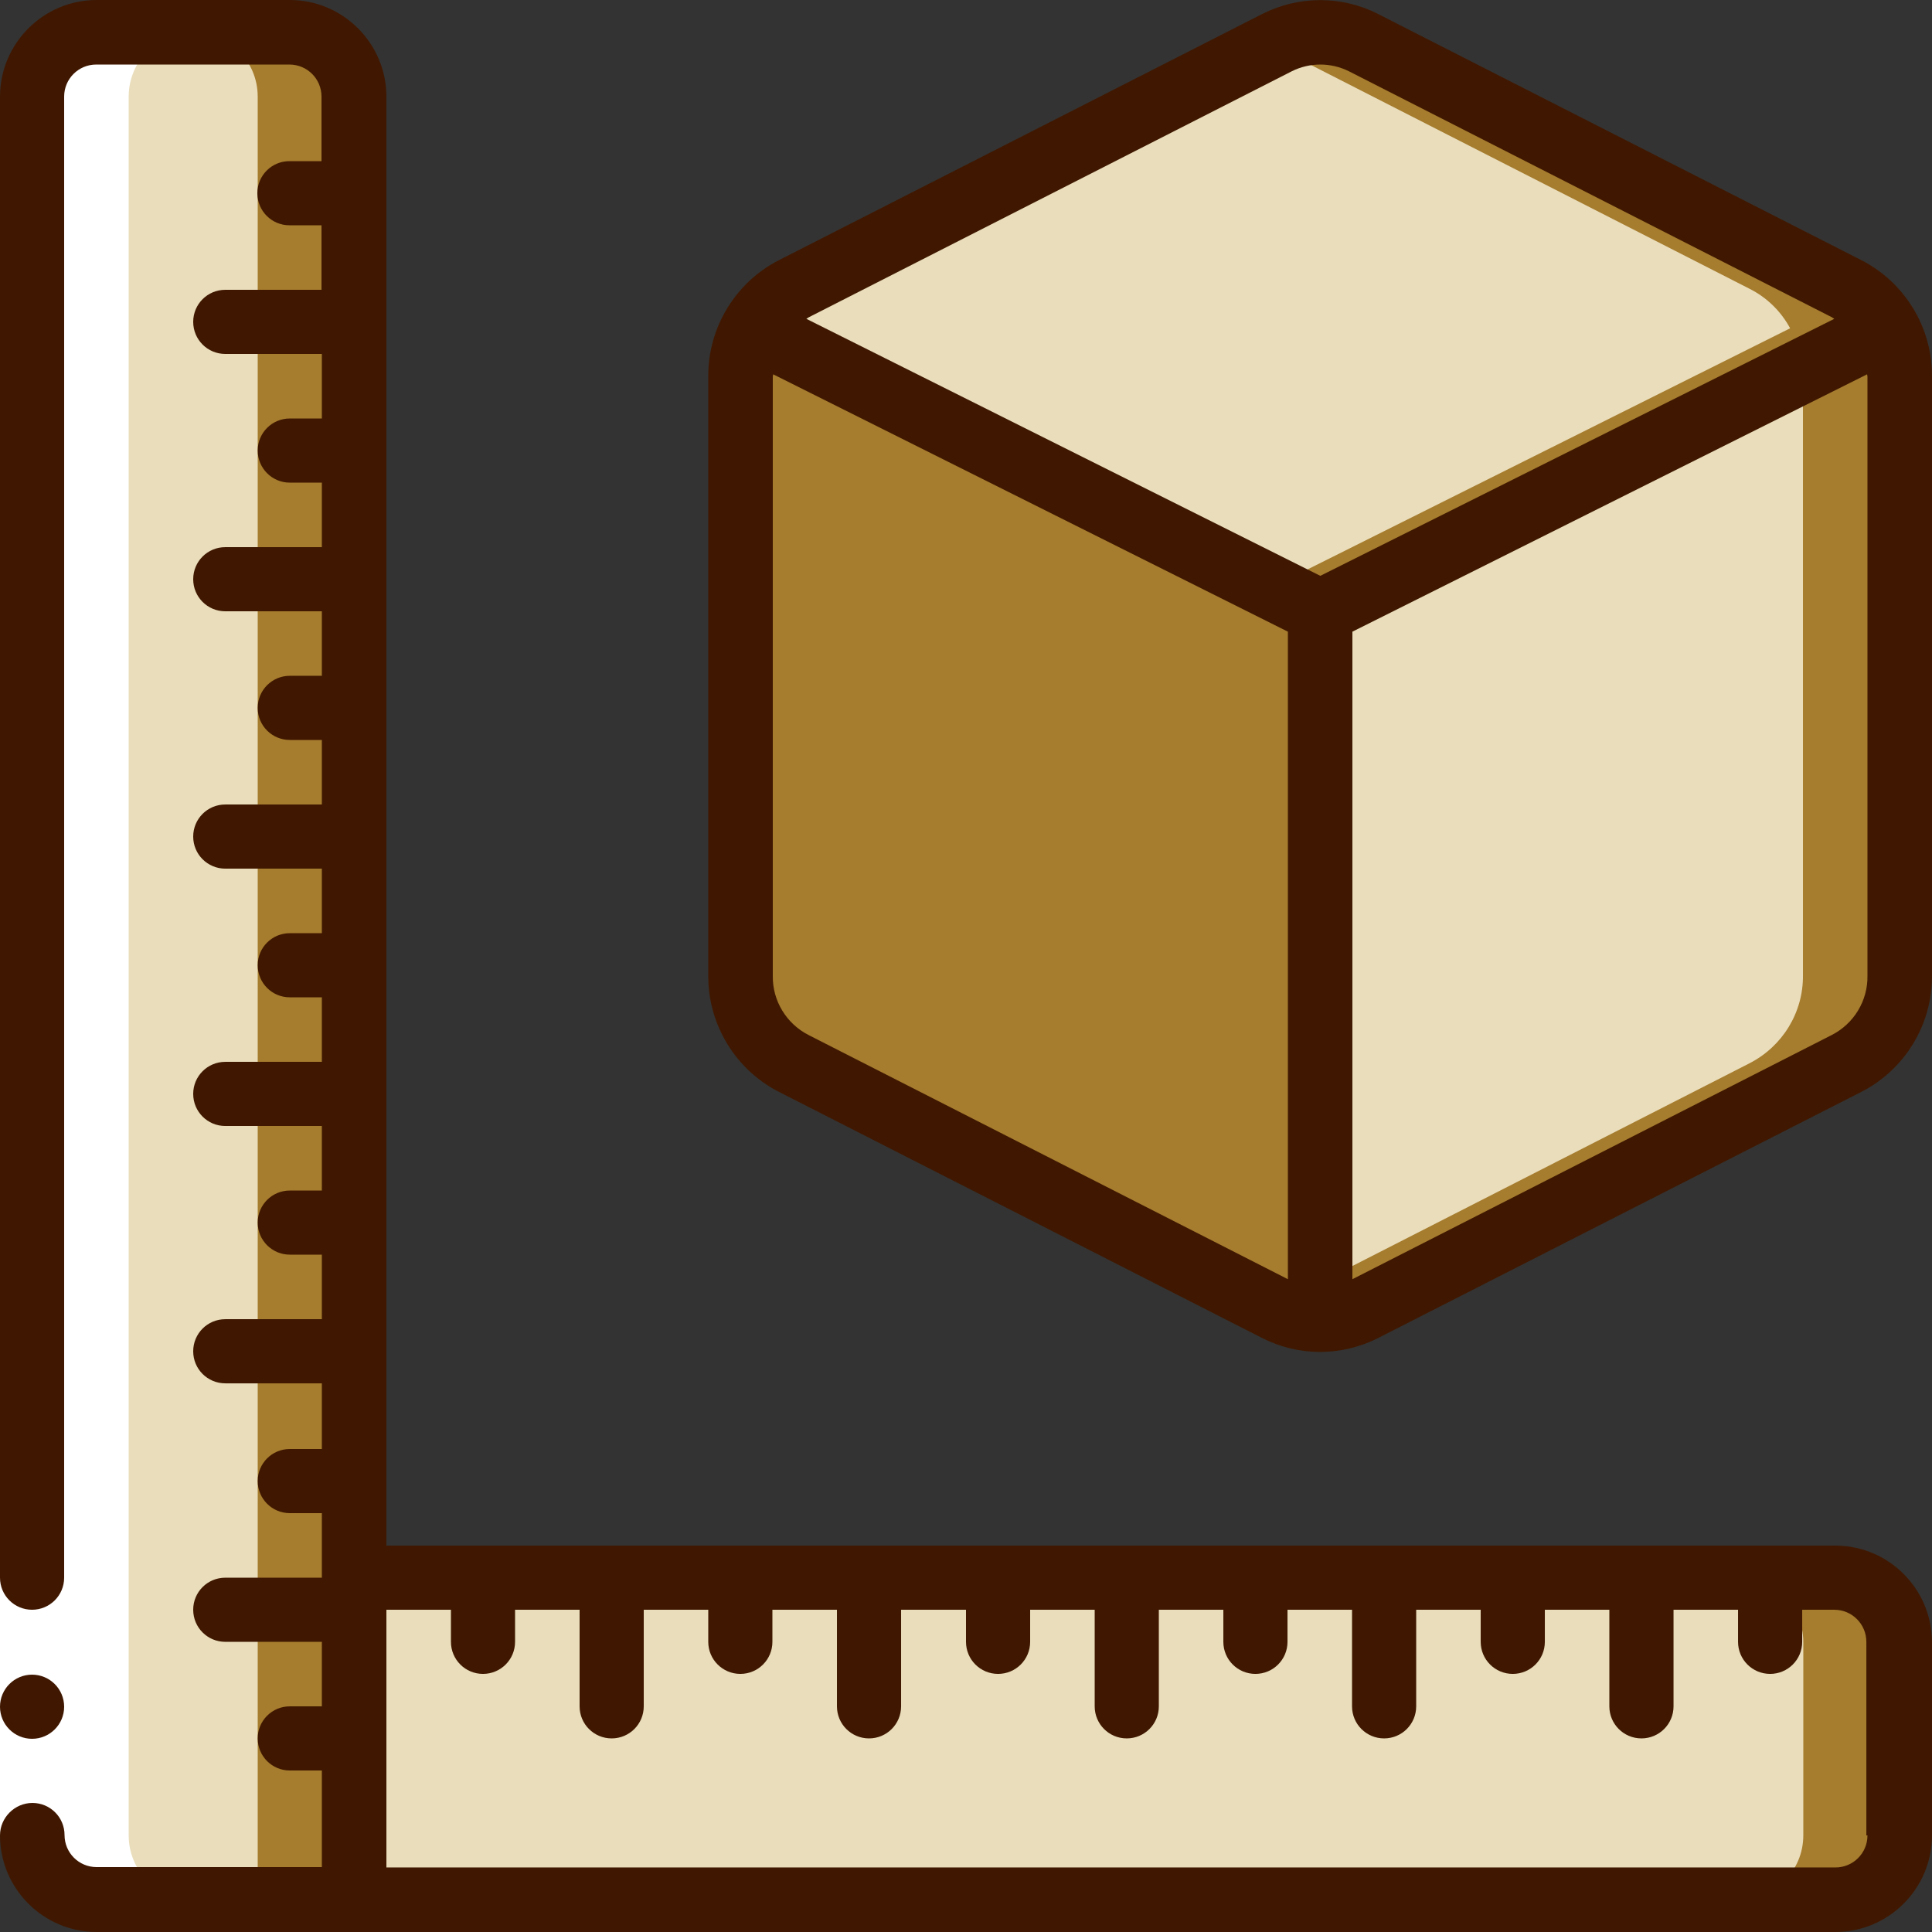
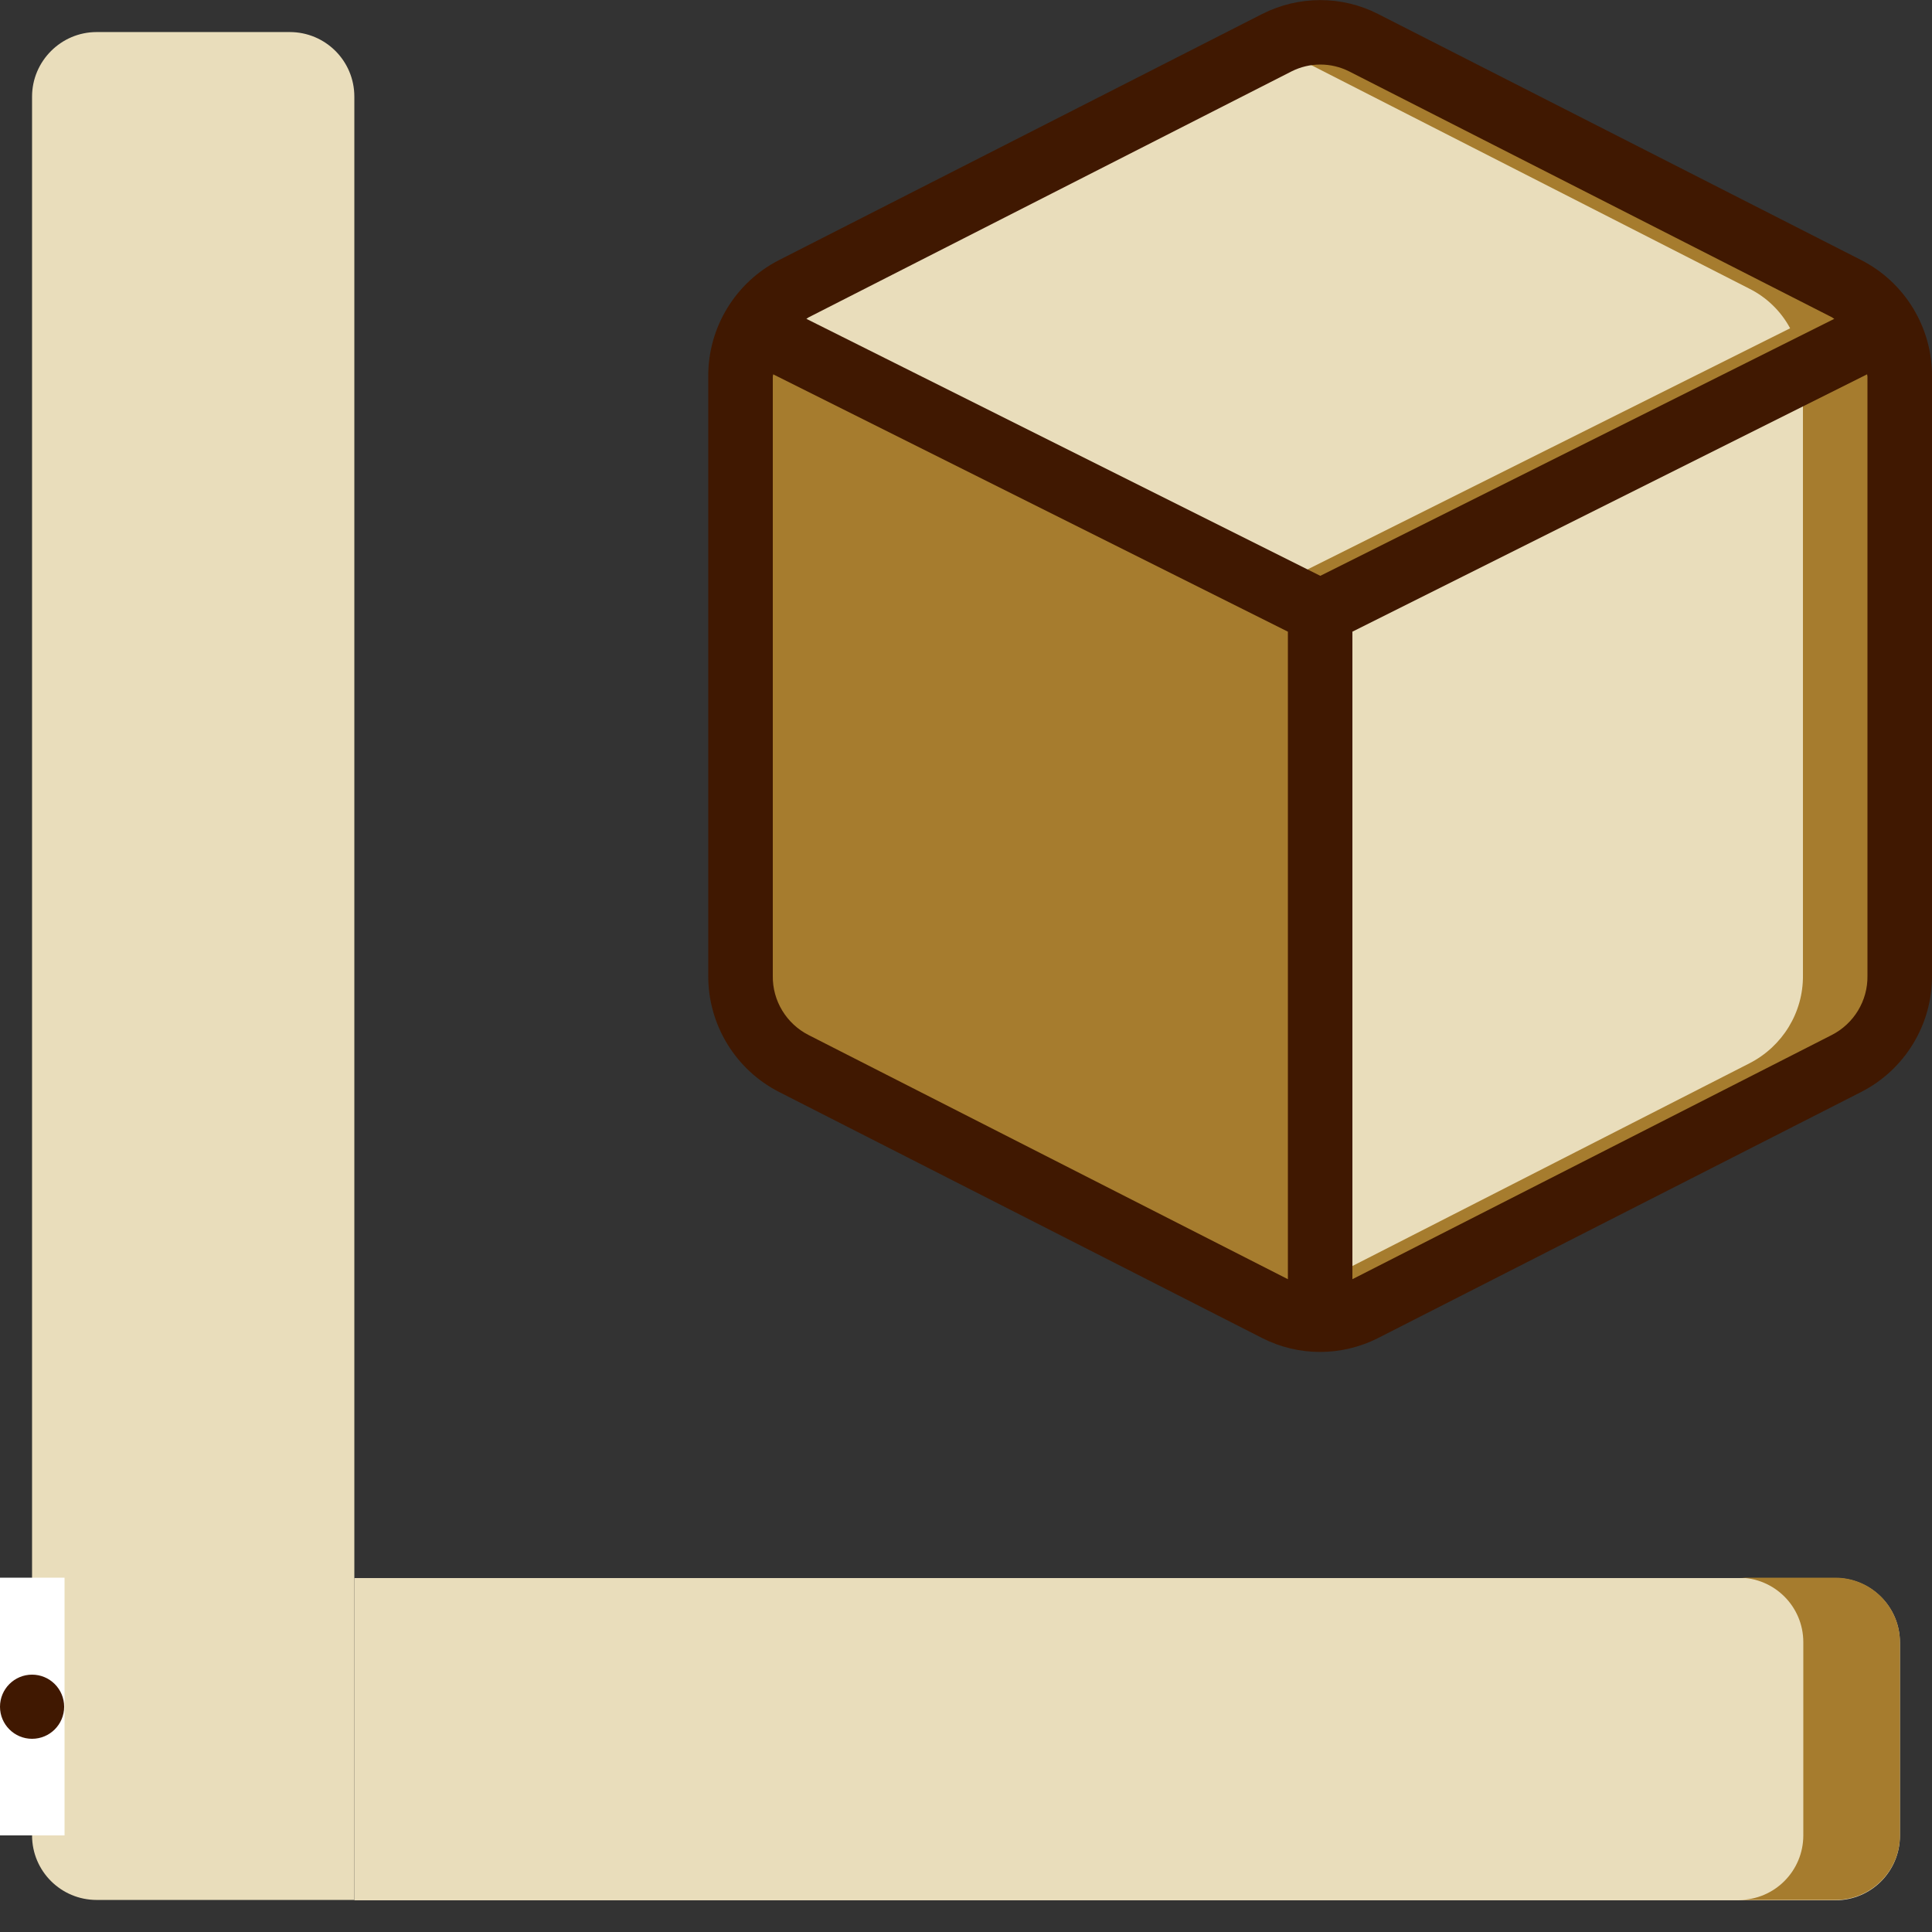
<svg xmlns="http://www.w3.org/2000/svg" width="64" height="64" viewBox="0 0 64 64" fill="none">
  <rect x="0" y="0" width="64" height="64" fill="#333333" stroke="none" />
  <g clip-path="url(#clip0_0_271)">
    <path d="M3.2 1.062H9.6C10.775 1.062 11.738 2.013 11.738 3.2V62.938H3.2C2.025 62.938 1.062 61.987 1.062 60.8V3.2C1.062 2.025 2.025 1.062 3.2 1.062Z" fill="#E9DDBB" />
-     <path d="M9.6 1.062H6.4C7.575 1.062 8.537 2.013 8.537 3.2V62.938H11.738V3.2C11.738 2.025 10.775 1.062 9.6 1.062Z" fill="#A67C2E" />
    <path d="M11.738 62.938V52.275H60.8C61.975 52.275 62.938 53.225 62.938 54.413V60.813C62.938 61.988 61.987 62.95 60.8 62.95H11.738V62.938Z" fill="#E9DDBB" />
    <path d="M60.8 52.263H57.6C58.775 52.263 59.737 53.213 59.737 54.4V60.8C59.737 61.975 58.788 62.938 57.6 62.938H60.8C61.975 62.938 62.938 61.988 62.938 60.8V54.4C62.938 53.225 61.975 52.263 60.8 52.263Z" fill="#A67C2E" />
    <path d="M62.513 10.875L43.725 20.263L24.95 10.875C25.25 10.313 25.725 9.85 26.3 9.563L42.3 1.4C43.2 0.938 44.263 0.938 45.163 1.4L61.163 9.563C61.737 9.85 62.212 10.313 62.513 10.875Z" fill="#E9DDBB" />
    <path d="M61.163 9.563L45.163 1.4C44.263 0.938 43.2 0.938 42.3 1.4L42.125 1.488L57.95 9.563C58.525 9.85 59 10.313 59.3 10.875L42.112 19.463L43.712 20.263L62.513 10.875C62.212 10.313 61.737 9.85 61.163 9.563Z" fill="#A67C2E" />
    <path d="M62.938 12.475V32.312C62.95 33.538 62.263 34.663 61.163 35.225L45.163 43.388C44.725 43.612 44.225 43.737 43.737 43.725V20.262L62.513 10.875C62.788 11.375 62.938 11.925 62.938 12.475Z" fill="#E9DDBB" />
-     <path d="M62.513 10.875L59.7 12.275C59.7 12.338 59.725 12.4 59.725 12.475V32.312C59.737 33.538 59.05 34.663 57.95 35.225L43.725 42.487V43.737C44.225 43.737 44.712 43.625 45.15 43.4L61.15 35.237C62.237 34.675 62.925 33.55 62.925 32.325V12.475C62.938 11.925 62.788 11.375 62.513 10.875Z" fill="#A67C2E" />
+     <path d="M62.513 10.875L59.7 12.275C59.7 12.338 59.725 12.4 59.725 12.475V32.312C59.737 33.538 59.05 34.663 57.95 35.225L43.725 42.487V43.737C44.225 43.737 44.712 43.625 45.15 43.4C62.237 34.675 62.925 33.55 62.925 32.325V12.475C62.938 11.925 62.788 11.375 62.513 10.875Z" fill="#A67C2E" />
    <path d="M43.737 20.262V43.725C43.237 43.725 42.75 43.612 42.312 43.388L26.312 35.225C25.225 34.663 24.538 33.538 24.538 32.312V12.475C24.538 11.912 24.675 11.363 24.95 10.875L43.737 20.262Z" fill="#A67C2E" />
    <path d="M24.95 10.875C24.712 11.312 24.587 11.787 24.562 12.275L40.538 20.262V42.487L42.312 43.388C42.75 43.612 43.25 43.737 43.737 43.725V20.262L24.95 10.875Z" fill="#A67C2E" />
-     <path d="M3.2 62.938H6.4C5.225 62.938 4.263 61.987 4.263 60.8V3.2C4.263 2.025 5.213 1.062 6.4 1.062H3.2C2.025 1.062 1.062 2.013 1.062 3.2V60.8C1.062 61.975 2.025 62.938 3.2 62.938Z" fill="white" />
    <path d="M0 52.263H2.138V60.8H0V52.263Z" fill="white" />
    <path d="M1.062 57.6C1.649 57.6 2.125 57.124 2.125 56.538C2.125 55.951 1.649 55.475 1.062 55.475C0.476 55.475 0 55.951 0 56.538C0 57.124 0.476 57.6 1.062 57.6Z" fill="#401801" />
-     <path d="M60.8 51.2H12.8V3.2C12.8 1.438 11.363 0 9.6 0H3.2C1.438 0 0 1.438 0 3.2V52.263C0 52.85 0.475 53.325 1.062 53.325C1.65 53.325 2.125 52.85 2.125 52.263V3.2C2.125 2.612 2.6 2.138 3.188 2.138H9.588C10.175 2.138 10.65 2.612 10.65 3.2V5.338H9.588C9 5.338 8.525 5.812 8.525 6.4C8.525 6.987 9 7.463 9.588 7.463H10.65V9.6H7.463C6.875 9.6 6.4 10.075 6.4 10.662C6.4 11.25 6.875 11.725 7.463 11.725H10.662V13.863H9.6C9.012 13.863 8.537 14.338 8.537 14.925C8.537 15.512 9.012 15.988 9.6 15.988H10.662V18.125H7.463C6.875 18.125 6.4 18.6 6.4 19.188C6.4 19.775 6.875 20.25 7.463 20.25H10.662V22.387H9.6C9.012 22.387 8.537 22.863 8.537 23.45C8.537 24.038 9.012 24.512 9.6 24.512H10.662V26.65H7.463C6.875 26.65 6.4 27.125 6.4 27.712C6.4 28.3 6.875 28.775 7.463 28.775H10.662V30.913H9.6C9.012 30.913 8.537 31.387 8.537 31.975C8.537 32.562 9.012 33.038 9.6 33.038H10.662V35.175H7.463C6.875 35.175 6.4 35.65 6.4 36.237C6.4 36.825 6.875 37.3 7.463 37.3H10.662V39.438H9.6C9.012 39.438 8.537 39.913 8.537 40.5C8.537 41.087 9.012 41.562 9.6 41.562H10.662V43.7H7.463C6.875 43.7 6.4 44.175 6.4 44.763C6.4 45.35 6.875 45.825 7.463 45.825H10.662V48H9.6C9.012 48 8.537 48.475 8.537 49.062C8.537 49.65 9.012 50.125 9.6 50.125H10.662V52.263H7.463C6.875 52.263 6.4 52.737 6.4 53.325C6.4 53.913 6.875 54.388 7.463 54.388H10.662V56.525H9.6C9.012 56.525 8.537 57 8.537 57.587C8.537 58.175 9.012 58.65 9.6 58.65H10.662V61.85H3.2C2.612 61.85 2.138 61.375 2.138 60.788C2.138 60.2 1.663 59.725 1.075 59.725C0.487 59.725 0 60.212 0 60.8C0 62.562 1.438 64 3.2 64H60.8C62.562 64 64 62.562 64 60.8V54.4C64 52.638 62.562 51.2 60.8 51.2ZM61.862 60.8C61.862 61.388 61.388 61.862 60.8 61.862H12.8V53.325H14.938V54.388C14.938 54.975 15.412 55.45 16 55.45C16.587 55.45 17.062 54.975 17.062 54.388V53.325H19.2V56.525C19.2 57.112 19.675 57.587 20.262 57.587C20.85 57.587 21.325 57.112 21.325 56.525V53.325H23.462V54.388C23.462 54.975 23.938 55.45 24.525 55.45C25.113 55.45 25.587 54.975 25.587 54.388V53.325H27.725V56.525C27.725 57.112 28.2 57.587 28.788 57.587C29.375 57.587 29.85 57.112 29.85 56.525V53.325H32V54.388C32 54.975 32.475 55.45 33.062 55.45C33.65 55.45 34.125 54.975 34.125 54.388V53.325H36.263V56.525C36.263 57.112 36.737 57.587 37.325 57.587C37.913 57.587 38.388 57.112 38.388 56.525V53.325H40.525V54.388C40.525 54.975 41 55.45 41.587 55.45C42.175 55.45 42.65 54.975 42.65 54.388V53.325H44.788V56.525C44.788 57.112 45.263 57.587 45.85 57.587C46.438 57.587 46.913 57.112 46.913 56.525V53.325H49.05V54.388C49.05 54.975 49.525 55.45 50.112 55.45C50.7 55.45 51.175 54.975 51.175 54.388V53.325H53.312V56.525C53.312 57.112 53.788 57.587 54.375 57.587C54.962 57.587 55.438 57.112 55.438 56.525V53.325H57.575V54.388C57.575 54.975 58.05 55.45 58.638 55.45C59.225 55.45 59.7 54.975 59.7 54.388V53.325H60.763C61.35 53.325 61.825 53.8 61.825 54.388V60.8H61.862Z" fill="#401801" />
    <path d="M61.65 8.613L45.65 0.463C44.45 -0.15 43.025 -0.15 41.812 0.463L25.812 8.613C24.363 9.35 23.45 10.85 23.462 12.475V32.312C23.45 33.938 24.363 35.438 25.812 36.175L41.812 44.325C43.013 44.938 44.438 44.938 45.65 44.325L61.65 36.175C63.1 35.438 64.013 33.938 64 32.312V12.475C64.013 10.85 63.1 9.35 61.65 8.613ZM42.788 2.363C43.388 2.063 44.087 2.063 44.688 2.363L60.688 10.512C60.712 10.525 60.737 10.55 60.763 10.562L43.737 19.075L26.712 10.562C26.738 10.55 26.762 10.525 26.788 10.512L42.788 2.363ZM26.788 34.288C26.05 33.913 25.587 33.15 25.6 32.325V12.475C25.6 12.45 25.613 12.425 25.613 12.4L42.663 20.925V42.375L26.788 34.288ZM61.862 32.325C61.875 33.15 61.413 33.913 60.675 34.288L44.8 42.375V20.925L61.85 12.4C61.85 12.425 61.862 12.45 61.862 12.475V32.325Z" fill="#401801" />
  </g>
  <defs>
    <clipPath id="clip0_0_271">
      <rect width="64" height="64" fill="white" />
    </clipPath>
  </defs>
</svg>